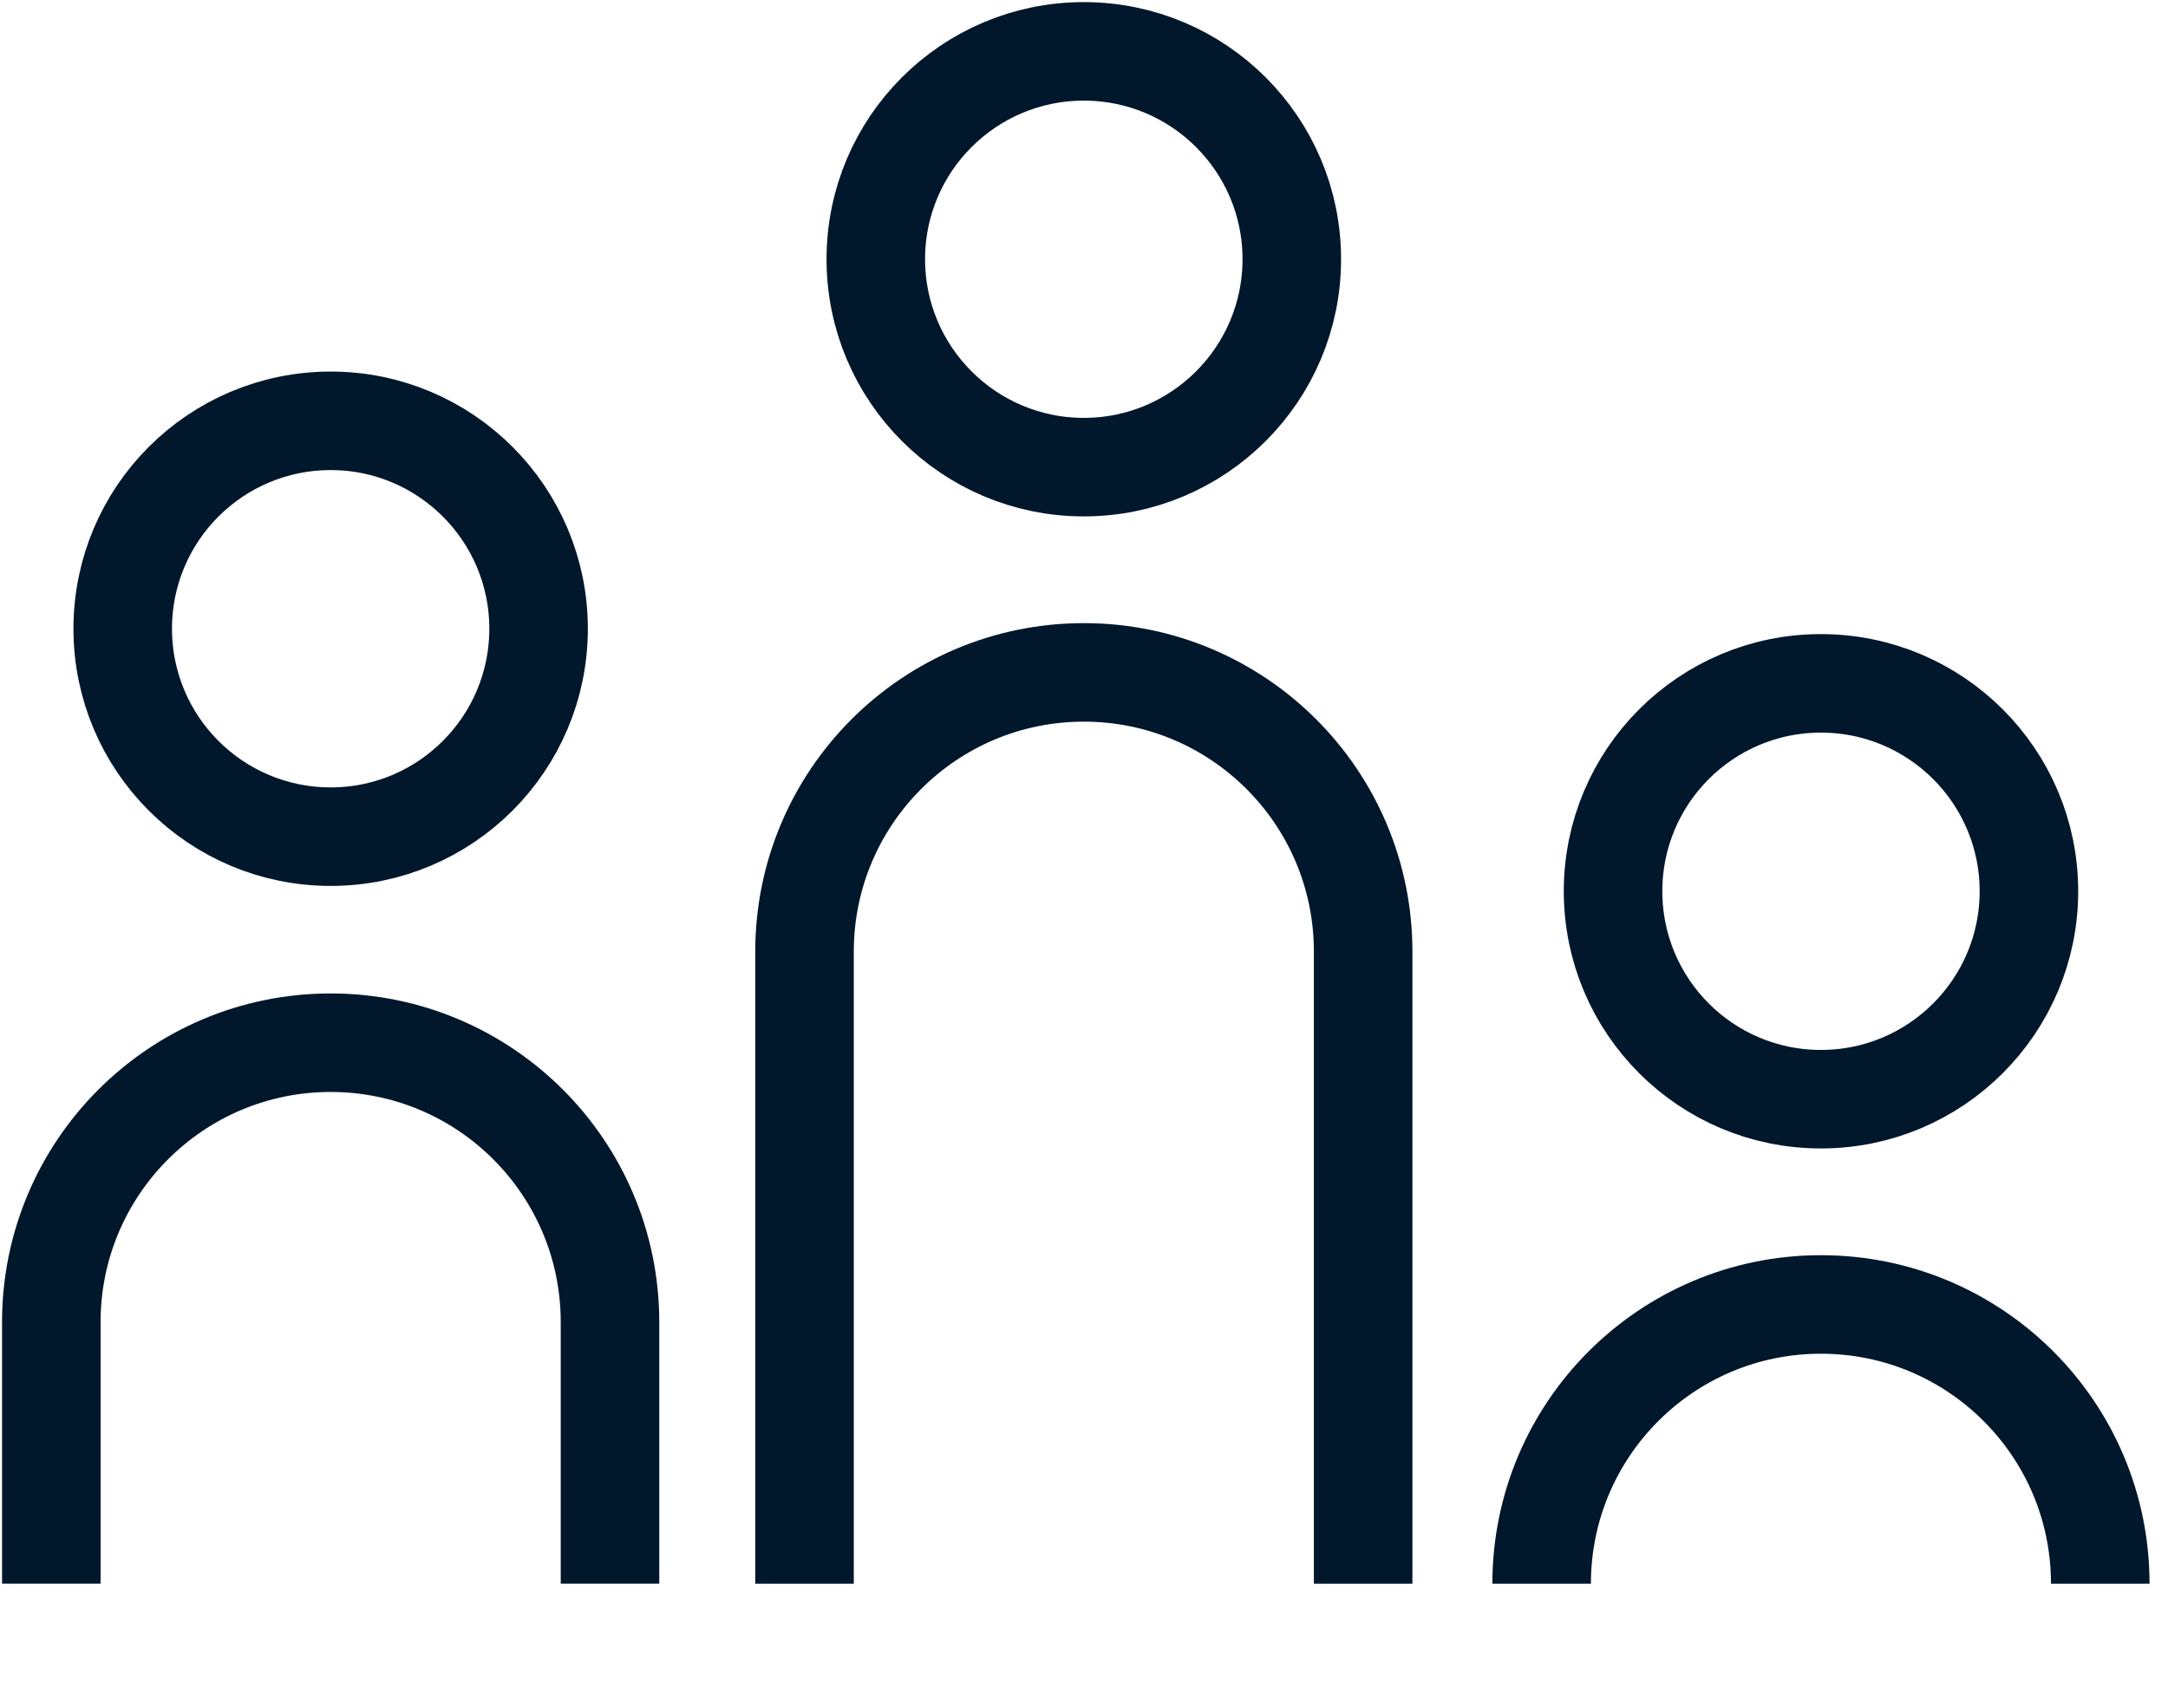
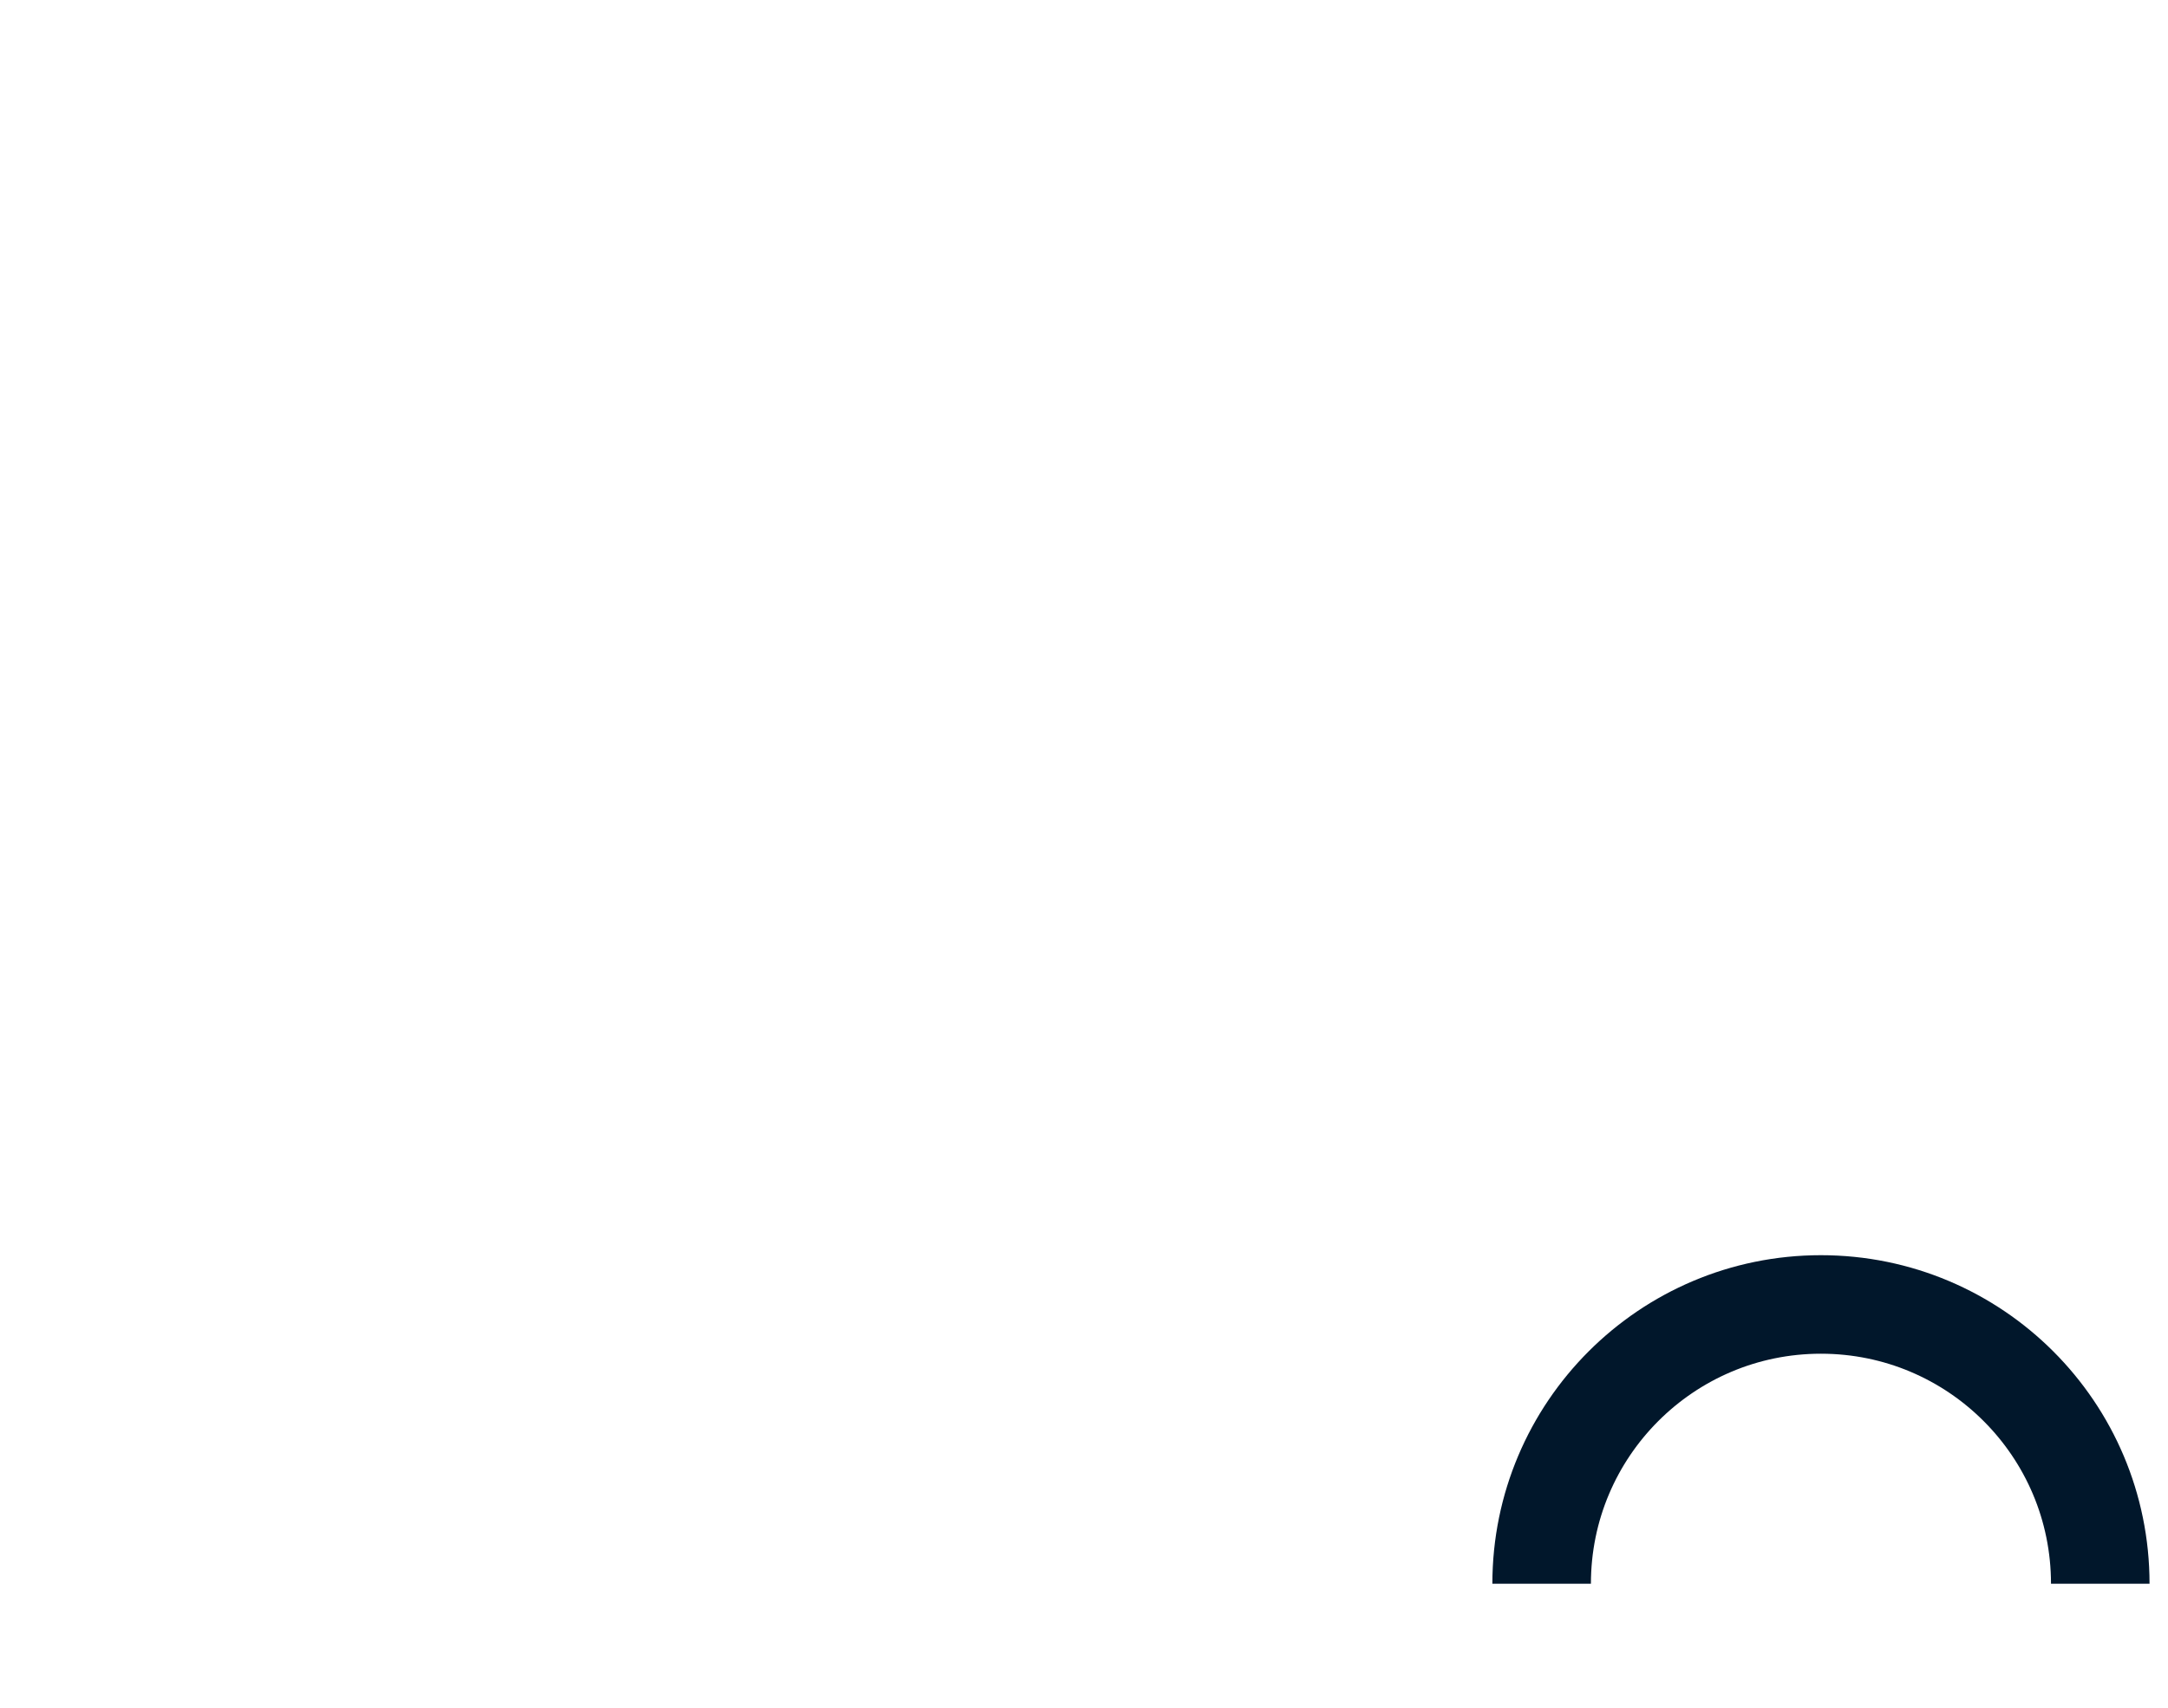
<svg xmlns="http://www.w3.org/2000/svg" width="33px" height="26px" viewBox="0 0 33 26" version="1.1">
  <title>Icons / Menu / Schwerpunkte / 02</title>
  <g id="Symbols" stroke="none" stroke-width="1" fill="none" fill-rule="evenodd">
    <g id="Icons-/-Menu-/-Schwerpunkte-/-02" stroke="#01172B" stroke-width="1.5">
      <g id="Positive-Eltern-Kind-Beziehung-gestalten">
-         <path d="M19.663,3.946 C19.663,5.695 18.245,7.112 16.497,7.112 C14.749,7.112 13.331,5.695 13.331,3.946 C13.331,2.198 14.749,0.782 16.497,0.782 C18.245,0.782 19.663,2.198 19.663,3.946 Z" id="Stroke-1" />
-         <path d="M8.198,9.572 C8.198,11.321 6.781,12.738 5.034,12.738 C3.284,12.738 1.868,11.321 1.868,9.572 C1.868,7.824 3.284,6.407 5.034,6.407 C6.781,6.407 8.198,7.824 8.198,9.572 Z" id="Stroke-3" />
-         <path d="M30.883,13.569 C30.883,15.318 29.465,16.735 27.717,16.735 C25.968,16.735 24.553,15.318 24.553,13.569 C24.553,11.821 25.968,10.404 27.717,10.404 C29.465,10.404 30.883,11.821 30.883,13.569 Z" id="Stroke-5" />
        <g id="Group-9" transform="translate(11.938, 10.049)">
-           <path d="M0.308,14.063 L0.308,4.439 C0.308,2.091 2.211,0.188 4.56,0.188 C6.908,0.188 8.811,2.091 8.811,4.439 L8.811,14.063" id="Stroke-7" />
-         </g>
+           </g>
        <g id="Group-12" transform="translate(0, 15.736)">
-           <path d="M0.781,8.375 L0.781,4.393 C0.781,2.044 2.685,0.139 5.033,0.139 C7.381,0.139 9.285,2.044 9.285,4.393 L9.285,8.375" id="Stroke-10" />
-         </g>
+           </g>
        <g id="Group-15" transform="translate(23.438, 19.424)">
          <path d="M0.028,4.688 C0.028,2.339 1.932,0.436 4.279,0.436 C6.628,0.436 8.531,2.339 8.531,4.688" id="Stroke-13" />
        </g>
      </g>
    </g>
  </g>
</svg>